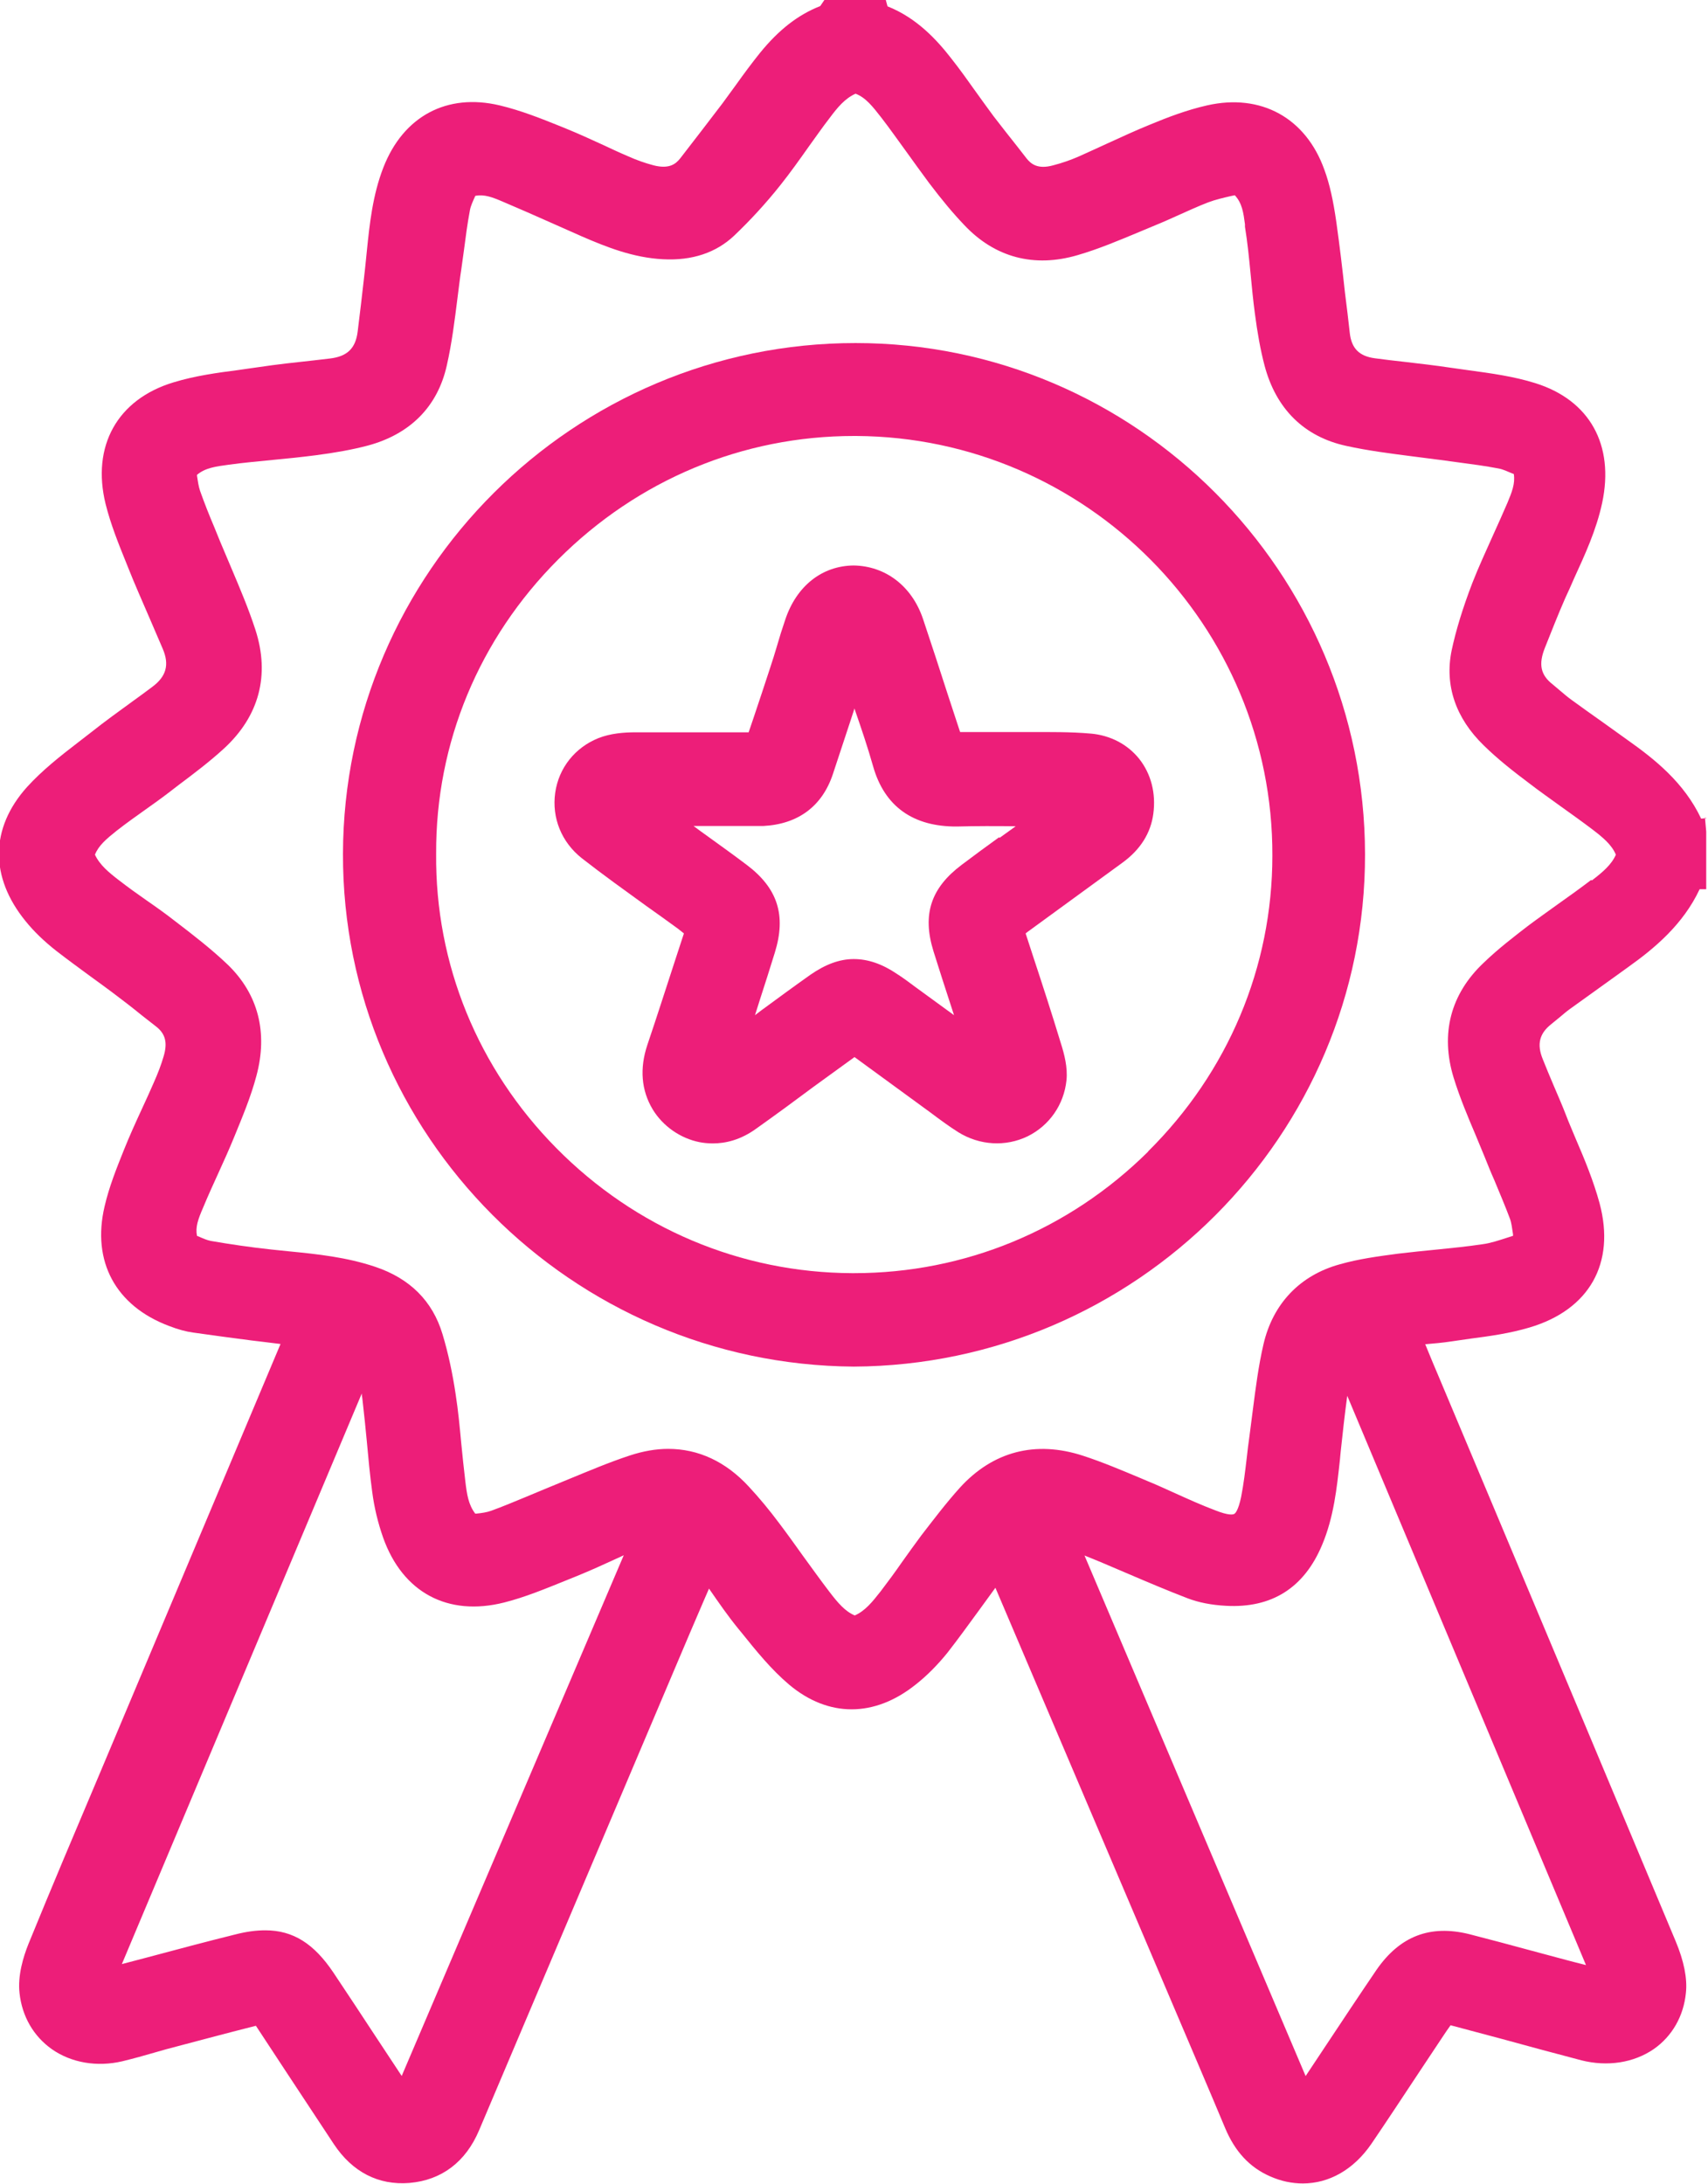
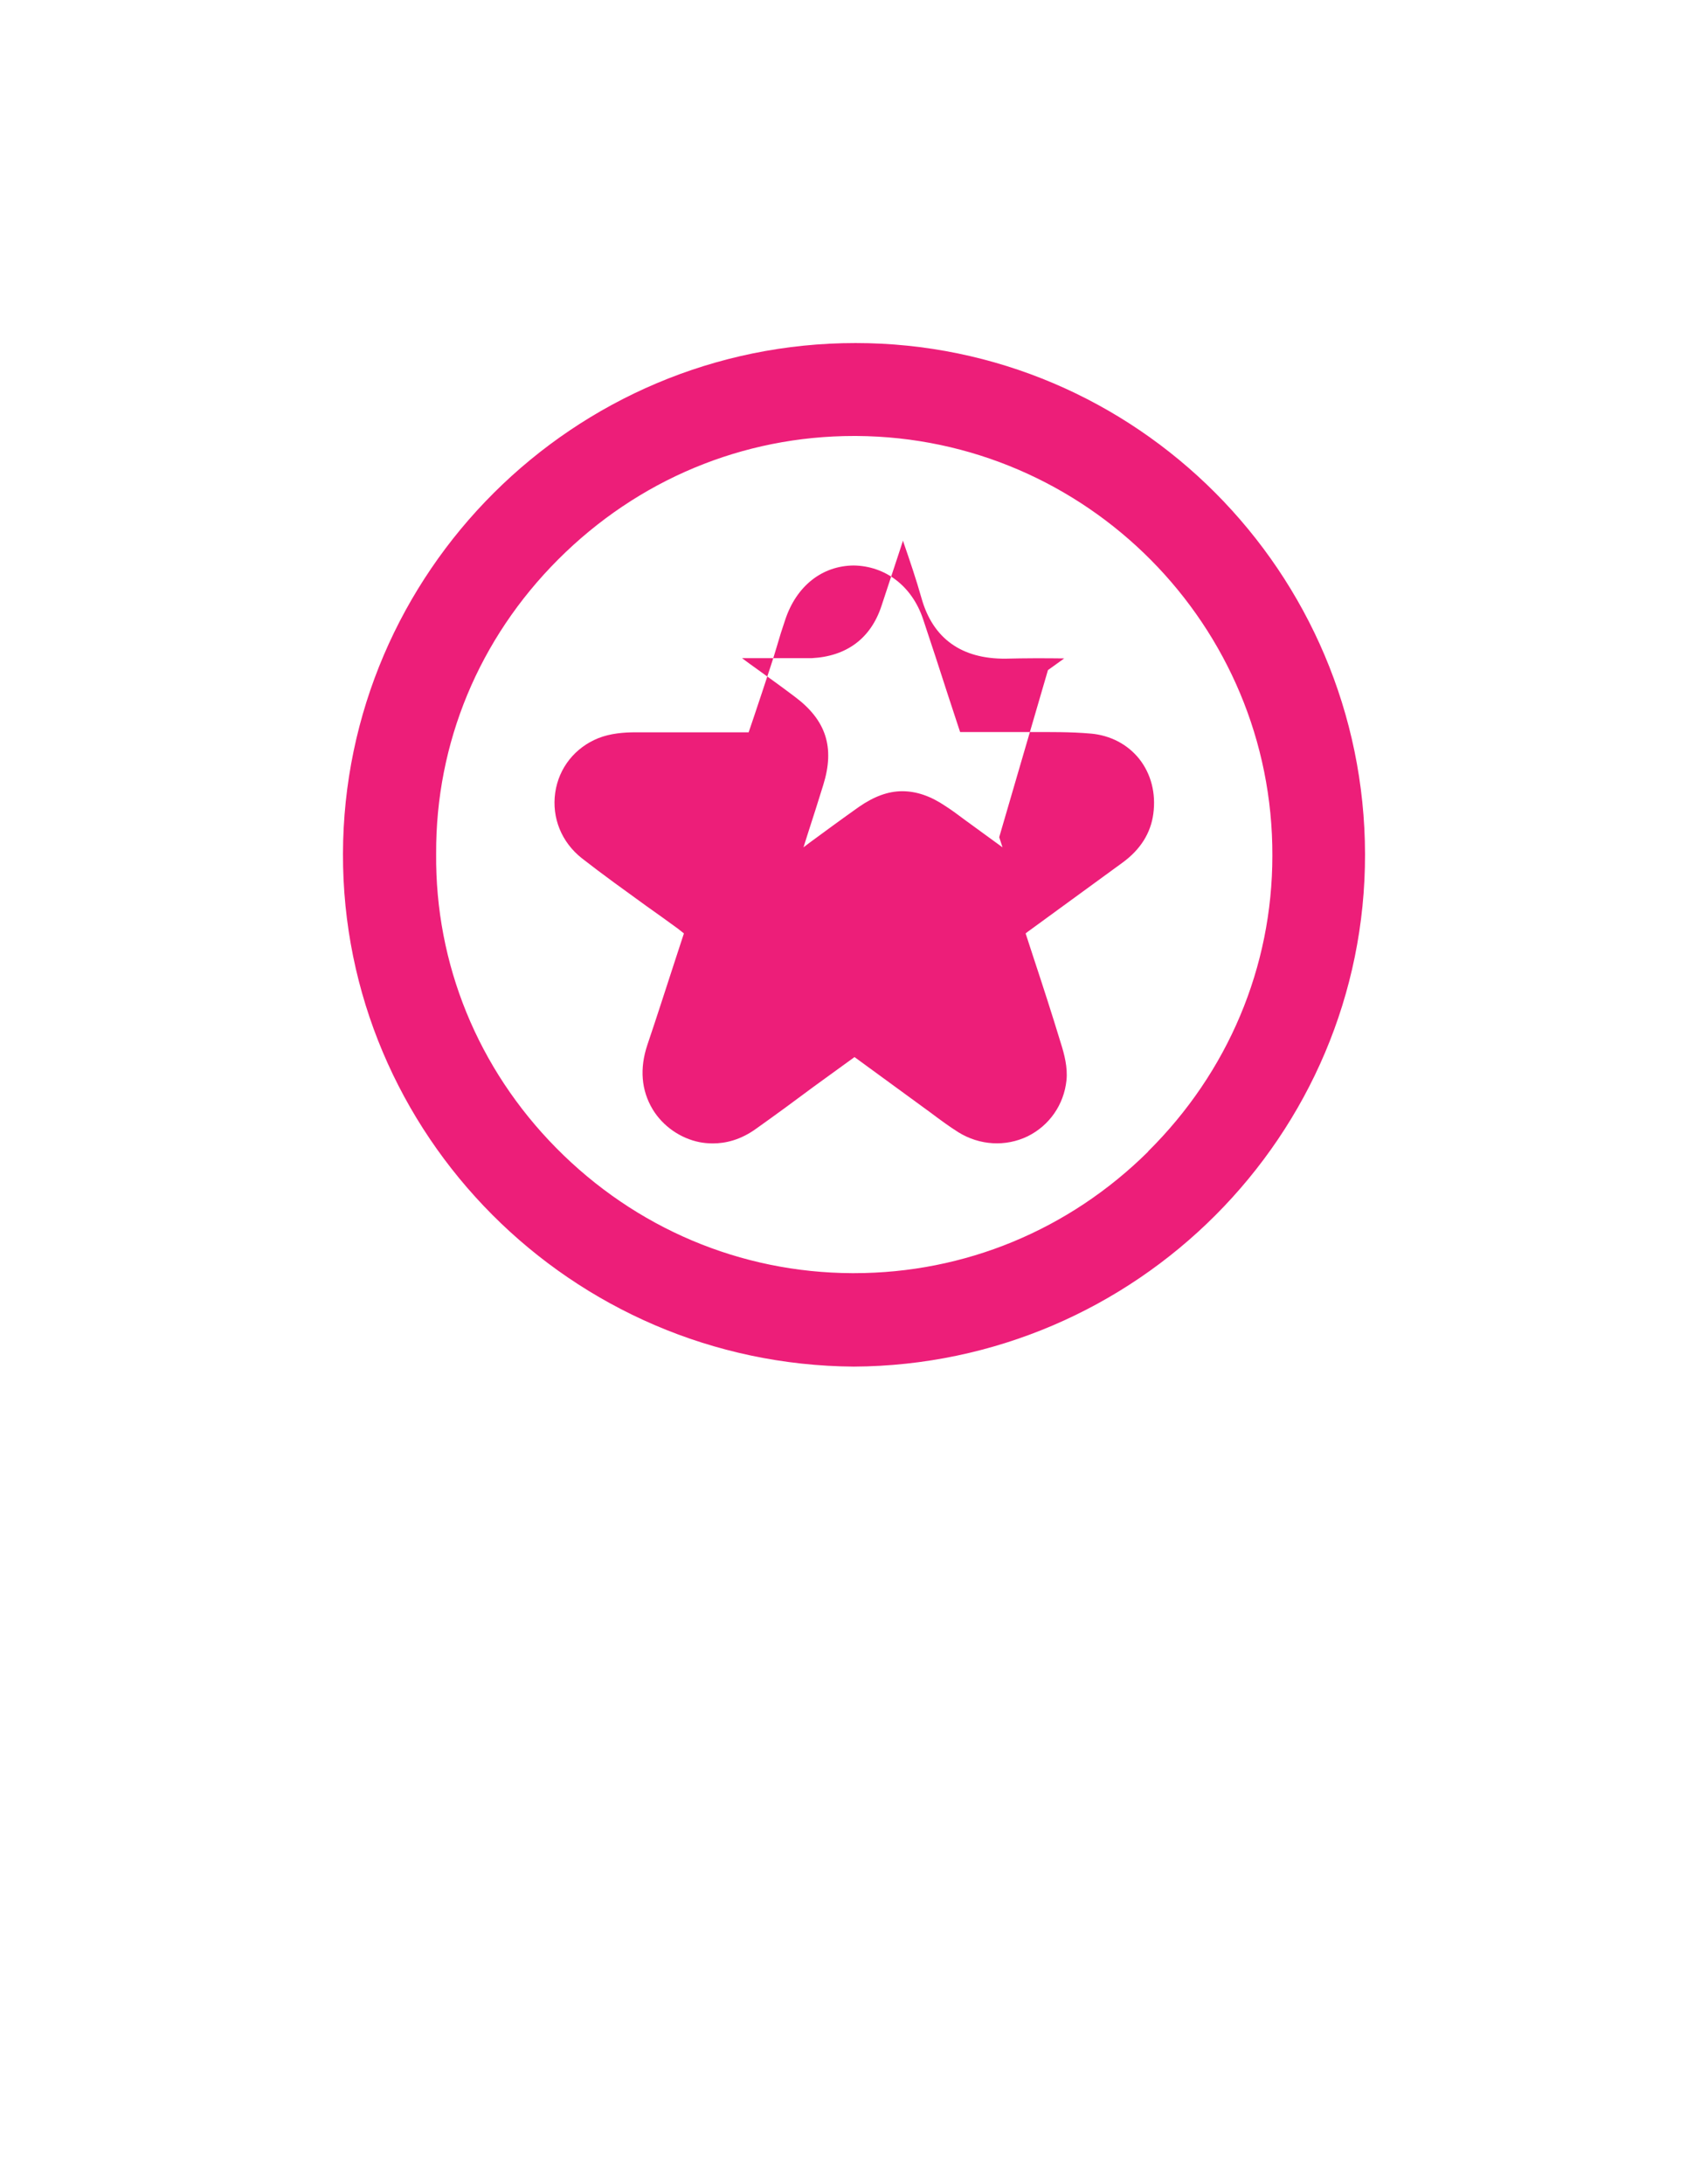
<svg xmlns="http://www.w3.org/2000/svg" id="b" data-name="Layer 2" width="720" height="920.333" viewBox="0 0 67.28 86">
  <defs>
    <style>
      .d {
        fill: #ed1e79;
        stroke-width: 0px;
      }
    </style>
  </defs>
  <g id="c" data-name="Layer 1">
    <g>
-       <path class="d" d="M67.23,32.22l-.22.02c-.67-1.42-1.83-2.34-2.89-3.09l-.99-.71c-.41-.29-.82-.58-1.23-.88-.14-.1-.28-.22-.41-.33-.11-.09-.21-.18-.32-.27-.48-.37-.58-.79-.31-1.46.26-.65.51-1.29.79-1.93.12-.26.24-.52.35-.78.43-.94.88-1.91,1.11-2.98.49-2.29-.49-4.05-2.63-4.72-.86-.27-1.76-.39-2.64-.51l-.71-.1c-.6-.09-1.21-.16-1.81-.23-.39-.04-.77-.09-1.16-.14-.61-.08-.92-.38-.99-.99-.06-.53-.12-1.06-.19-1.59-.1-.93-.21-1.86-.34-2.78-.12-.84-.26-1.49-.47-2.06-.73-2.05-2.5-3.02-4.62-2.54-.8.18-1.58.48-2.23.75-.57.23-1.13.49-1.7.75-.37.17-.74.34-1.12.51-.32.14-.66.26-1.01.35-.61.17-.88-.05-1.06-.28l-.35-.45c-.32-.4-.63-.8-.94-1.2-.23-.31-.46-.63-.69-.95-.32-.45-.64-.9-.98-1.33-.56-.72-1.35-1.59-2.51-2.05l-.07-.26h-2.41l-.17.25c-.87.34-1.63.93-2.37,1.84-.33.41-.64.83-.94,1.25-.18.25-.36.49-.54.74-.55.72-1.1,1.44-1.66,2.16-.18.23-.44.44-1.06.28-.34-.09-.68-.21-1.01-.36-.33-.14-.65-.29-.97-.44-.48-.22-.96-.44-1.45-.64l-.22-.09c-.77-.31-1.57-.63-2.41-.83-2.07-.49-3.79.42-4.58,2.45-.42,1.08-.54,2.21-.65,3.29l-.02.2c-.06.63-.14,1.26-.21,1.89l-.13,1.07c-.08.67-.41.99-1.1,1.07l-.6.07c-.74.08-1.48.16-2.21.27-.26.04-.52.07-.77.11-.85.11-1.73.23-2.58.49-2.21.67-3.23,2.51-2.67,4.79.2.8.51,1.57.81,2.31l.06.15c.28.71.59,1.4.89,2.1.16.38.33.76.49,1.14.27.63.14,1.09-.41,1.5-.26.2-.53.39-.79.58-.55.4-1.09.79-1.62,1.21l-.53.41c-.69.53-1.4,1.09-2,1.75-1.45,1.62-1.47,3.54-.05,5.28.33.41.74.8,1.21,1.17.44.34.89.67,1.34,1,.29.21.58.42.86.63.4.3.79.6,1.17.91l.55.43c.38.29.47.65.3,1.2-.09.31-.22.65-.38,1.01-.15.34-.3.68-.46,1.02-.25.54-.5,1.09-.72,1.64-.28.7-.58,1.44-.76,2.22-.51,2.16.43,3.92,2.54,4.71.36.14.66.22.95.26.76.11,1.53.21,2.29.31l.42.05c.24.03.48.06.73.09l-7.14,16.96c-.94,2.22-1.88,4.44-2.79,6.67-.2.5-.43,1.24-.35,1.94.1.91.55,1.69,1.27,2.2.77.54,1.78.71,2.77.48.45-.11.89-.23,1.33-.36.27-.08.53-.15.8-.22.74-.2,1.49-.39,2.24-.59l.9-.23,1.17,1.78c.63.96,1.27,1.92,1.9,2.88.73,1.1,1.76,1.63,2.98,1.53,1.26-.11,2.21-.82,2.74-2.07l7.78-18.35c.35-.83.71-1.67,1.08-2.53l.2-.46s0,.01.01.02c.38.55.74,1.07,1.14,1.56l.14.17c.57.71,1.16,1.44,1.87,2.04,1.54,1.29,3.35,1.29,4.97,0,.46-.36.88-.79,1.26-1.26.43-.55.84-1.12,1.25-1.68l.64-.88,7.04,16.54c.67,1.58,1.35,3.16,2.01,4.74.39.93.97,1.55,1.77,1.9.43.19.86.28,1.29.28,1.03,0,2-.54,2.7-1.56.64-.94,1.27-1.9,1.9-2.85l.93-1.4c.09-.14.19-.28.29-.42l1.99.53c1.05.29,2.1.57,3.16.85,1.03.26,2.06.1,2.85-.44.73-.51,1.18-1.3,1.27-2.22.06-.57-.08-1.25-.4-2.02-2.41-5.76-4.83-11.52-7.25-17.28l-2.06-4.9c-.18-.42-.35-.83-.53-1.27l-.03-.07c.36-.03.69-.06,1.02-.11.25-.04.51-.07.76-.11.77-.1,1.56-.21,2.33-.44,2.36-.7,3.39-2.53,2.76-4.89-.24-.88-.59-1.73-.94-2.54-.13-.32-.27-.63-.39-.95-.15-.39-.32-.77-.48-1.15-.15-.35-.29-.69-.43-1.04-.24-.59-.13-1.01.34-1.38.11-.09.22-.18.33-.27.13-.11.27-.23.41-.33.64-.46,1.28-.92,1.92-1.38l.36-.26c1.04-.74,2.17-1.68,2.82-3.07h.26s0-2.27,0-2.27l-.05-.55ZM15.83,81.76s-.02-.03-.03-.04l-1.03-1.56c-.54-.83-1.09-1.65-1.64-2.48-.76-1.13-1.58-1.66-2.68-1.66-.36,0-.74.05-1.17.16-1.17.29-2.33.6-3.49.91l-.99.26,9.45-22.47c0,.06.01.12.02.17l.02.18c.06.51.11,1.03.16,1.54.06.66.12,1.31.21,1.97.08.63.23,1.24.43,1.81.77,2.17,2.55,3.12,4.77,2.56.83-.21,1.62-.54,2.39-.85l.47-.19c.54-.22,1.07-.46,1.59-.7.09-.04.17-.08.26-.12l-8.74,20.49ZM62.48,77.39c-.27-.07-.53-.13-.78-.2l-1.38-.37c-.81-.22-1.63-.44-2.45-.65-1.54-.38-2.73.08-3.65,1.41-.68,1-1.35,2.01-2.02,3.02l-.77,1.16-8.71-20.5c.22.09.43.17.64.26l1.08.46c.77.33,1.55.66,2.33.96.44.17.95.27,1.52.3,1.8.1,3.08-.7,3.79-2.4.46-1.09.58-2.24.7-3.34l.03-.32c.08-.74.16-1.48.26-2.21l9.4,22.41ZM62.67,34.66c-.42.32-.85.63-1.29.94-.4.29-.8.57-1.2.87-.53.41-1.16.89-1.73,1.44-1.31,1.23-1.72,2.8-1.19,4.53.24.78.56,1.54.87,2.27.12.29.24.58.36.87.12.3.24.6.37.89.21.51.43,1.02.62,1.53.06.16.08.36.12.61,0,.02,0,.04,0,.06-.07.02-.13.04-.19.06-.37.12-.7.23-1.01.27-.6.09-1.2.15-1.8.21-.5.05-1.01.1-1.51.16-.83.11-1.57.21-2.31.42-1.57.43-2.64,1.55-3.01,3.15-.2.86-.31,1.74-.42,2.59-.04.34-.09.67-.13,1.01-.04.29-.08.59-.11.88-.06.51-.12,1.02-.22,1.53-.11.53-.23.65-.27.67-.05.03-.22.07-.75-.14-.53-.2-1.04-.43-1.55-.66-.36-.16-.72-.33-1.09-.48l-.33-.14c-.72-.3-1.47-.62-2.24-.87-1.87-.61-3.55-.17-4.85,1.26-.55.61-1.04,1.26-1.52,1.88-.26.35-.51.7-.76,1.05-.27.39-.55.77-.84,1.15-.33.42-.61.77-1.02.95-.38-.16-.66-.49-.99-.92-.36-.47-.71-.96-1.06-1.44-.3-.42-.6-.84-.91-1.25-.41-.55-.81-1.03-1.21-1.46-.91-.99-1.99-1.49-3.18-1.49-.49,0-.99.09-1.51.26-.82.27-1.62.61-2.4.93-.32.13-.65.27-.97.4-.24.1-.48.2-.72.3-.46.19-.91.38-1.38.55-.17.06-.37.09-.58.11-.01,0-.03,0-.04,0-.27-.35-.33-.77-.39-1.27-.06-.5-.11-.99-.16-1.49-.06-.64-.12-1.29-.22-1.93-.12-.81-.29-1.62-.52-2.38-.39-1.3-1.28-2.19-2.65-2.65-1.13-.38-2.28-.5-3.4-.61l-.68-.07c-.84-.09-1.65-.21-2.4-.34-.15-.03-.31-.1-.49-.18-.02,0-.03-.01-.05-.02-.07-.34.04-.65.24-1.11.19-.46.4-.92.61-1.38.22-.48.43-.95.63-1.44.31-.76.64-1.54.86-2.37.46-1.71.07-3.22-1.13-4.38-.64-.61-1.35-1.16-2.07-1.71-.37-.29-.75-.56-1.14-.83-.36-.25-.72-.51-1.07-.78-.39-.3-.76-.6-.95-1.01.14-.36.45-.62.85-.94.37-.29.75-.56,1.13-.83.31-.22.62-.44.92-.67l.39-.3c.6-.45,1.21-.91,1.78-1.43,1.4-1.28,1.83-2.9,1.25-4.69-.27-.83-.61-1.63-.94-2.41-.15-.35-.29-.69-.44-1.04l-.24-.59c-.2-.47-.39-.95-.56-1.43-.06-.18-.09-.39-.12-.59,0-.01,0-.03,0-.04.33-.28.75-.33,1.26-.4.58-.08,1.16-.13,1.75-.19.55-.05,1.11-.11,1.66-.18.77-.1,1.44-.22,2.05-.38,1.68-.45,2.76-1.54,3.12-3.16.2-.88.31-1.78.42-2.65.05-.38.09-.75.15-1.13l.1-.72c.07-.54.14-1.08.24-1.61.03-.17.12-.36.2-.54,0-.01.01-.02.02-.03.35-.06.65.05,1.07.23.66.28,1.32.57,1.97.86.38.17.77.34,1.15.51.97.42,2.02.84,3.2.9,1.15.06,2.09-.26,2.8-.93.62-.59,1.24-1.26,1.82-1.99.39-.49.76-1.01,1.12-1.52.27-.37.53-.75.81-1.11.32-.43.61-.78,1.03-.97.4.15.68.51,1.03.96.34.44.66.9.99,1.35.29.4.58.81.88,1.21.5.66.94,1.19,1.39,1.66,1.2,1.27,2.74,1.68,4.45,1.18.83-.24,1.63-.58,2.4-.9l.67-.28c.32-.13.63-.27.94-.41.38-.17.75-.34,1.14-.49.29-.11.6-.18.9-.25.05-.01.1-.02.15-.03.29.31.34.69.4,1.14v.1c.1.61.16,1.22.22,1.84.05.52.1,1.05.17,1.57.1.77.22,1.44.38,2.05.45,1.71,1.56,2.81,3.22,3.17.86.19,1.74.3,2.59.41.36.05.73.09,1.09.14l.74.1c.53.07,1.06.14,1.58.24.17.03.36.12.55.2.02,0,.03.01.05.02.06.38-.08.72-.25,1.13-.18.42-.37.84-.56,1.26-.28.63-.57,1.25-.82,1.89-.38.99-.65,1.87-.82,2.67-.28,1.37.16,2.66,1.26,3.73.57.56,1.2,1.05,1.8,1.5.4.31.82.6,1.23.9.42.3.84.6,1.25.91.42.32.77.61.93,1-.17.39-.51.68-.94,1.01Z" />
      <path class="d" d="M33.72,13.51h-.02c-11.1,0-20.16,9.03-20.19,20.11-.03,11.06,9,20.12,20.12,20.2h0c11.12-.06,20.16-9.11,20.14-20.18-.02-11.11-9.02-20.13-20.07-20.13ZM45.23,45.35c-3.12,3.09-7.23,4.79-11.59,4.79h-.08c-4.39-.02-8.53-1.77-11.65-4.93-3.09-3.13-4.77-7.25-4.73-11.59h0c-.02-4.36,1.69-8.47,4.81-11.59,3.14-3.14,7.27-4.86,11.65-4.86h.09c9.06.05,16.42,7.46,16.39,16.53,0,4.39-1.75,8.53-4.9,11.65Z" />
-       <path class="d" d="M42.96,28.89c-.79-.07-1.6-.06-2.37-.06-.31,0-.61,0-.92,0-.5,0-1,0-1.5,0h-.35s0-.02-.01-.03l-.47-1.43c-.32-1-.65-2-.98-2.99-.44-1.31-1.49-2.09-2.73-2.11-1.25.01-2.26.81-2.7,2.14-.12.35-.23.7-.33,1.05-.08.27-.16.53-.25.8-.22.67-.44,1.34-.67,2.02l-.19.56h-1.66c-.93,0-1.86,0-2.79,0-.46,0-.99.04-1.47.23-.92.37-1.56,1.17-1.7,2.15-.14.99.25,1.95,1.05,2.58.83.65,1.7,1.27,2.54,1.88.41.29.83.59,1.24.89.08.06.16.13.24.19l-.36,1.1c-.36,1.1-.71,2.2-1.08,3.29-.31.93-.24,1.79.21,2.54.4.66,1.09,1.14,1.84,1.29.15.03.33.05.53.05.49,0,1.09-.13,1.72-.59.76-.54,1.51-1.09,2.26-1.65l1.6-1.16,3,2.19c.36.27.71.53,1.09.77.84.52,1.86.58,2.73.16.85-.42,1.43-1.24,1.53-2.21.05-.5-.08-1.01-.23-1.48-.34-1.12-.7-2.23-1.07-3.35l-.31-.95c.06-.05.13-.1.2-.15,1.21-.88,2.41-1.76,3.62-2.64.7-.51,1.11-1.16,1.21-1.92.11-.81-.09-1.58-.56-2.17-.46-.57-1.13-.92-1.9-.99ZM39.36,32.97c-.5.36-.99.72-1.48,1.09-1.21.91-1.56,1.95-1.11,3.4.22.71.45,1.41.68,2.12l.13.4-1.51-1.1c-.24-.18-.48-.36-.73-.52-.59-.4-1.15-.59-1.71-.59s-1.12.21-1.71.62c-.65.46-1.29.93-1.93,1.4l-.25.19.19-.6c.2-.62.4-1.24.59-1.86.46-1.48.11-2.55-1.12-3.47-.49-.37-.99-.73-1.49-1.09-.2-.14-.4-.29-.59-.43h2.03c.24,0,.47,0,.71,0,1.38-.07,2.33-.78,2.75-2.05.23-.7.46-1.39.69-2.09l.16-.49.02.07c.25.72.5,1.46.71,2.2.45,1.6,1.59,2.39,3.3,2.38.76-.02,1.52-.02,2.32-.01l-.64.46Z" />
+       <path class="d" d="M42.96,28.89c-.79-.07-1.6-.06-2.37-.06-.31,0-.61,0-.92,0-.5,0-1,0-1.5,0h-.35s0-.02-.01-.03l-.47-1.43c-.32-1-.65-2-.98-2.99-.44-1.31-1.49-2.09-2.73-2.11-1.25.01-2.26.81-2.7,2.14-.12.35-.23.7-.33,1.05-.08.27-.16.53-.25.8-.22.67-.44,1.34-.67,2.02l-.19.56h-1.66c-.93,0-1.86,0-2.79,0-.46,0-.99.04-1.47.23-.92.37-1.56,1.17-1.7,2.15-.14.99.25,1.95,1.05,2.58.83.65,1.7,1.27,2.54,1.88.41.29.83.59,1.24.89.08.06.16.13.24.19l-.36,1.1c-.36,1.1-.71,2.2-1.08,3.29-.31.93-.24,1.79.21,2.54.4.66,1.09,1.14,1.84,1.29.15.03.33.05.53.05.49,0,1.09-.13,1.72-.59.76-.54,1.51-1.09,2.26-1.65l1.6-1.16,3,2.19c.36.27.71.53,1.09.77.84.52,1.86.58,2.73.16.85-.42,1.43-1.24,1.53-2.21.05-.5-.08-1.01-.23-1.48-.34-1.12-.7-2.23-1.07-3.35l-.31-.95c.06-.05.13-.1.2-.15,1.21-.88,2.41-1.76,3.62-2.64.7-.51,1.11-1.16,1.21-1.92.11-.81-.09-1.58-.56-2.17-.46-.57-1.13-.92-1.9-.99ZM39.36,32.97l.13.4-1.51-1.1c-.24-.18-.48-.36-.73-.52-.59-.4-1.15-.59-1.71-.59s-1.12.21-1.71.62c-.65.46-1.29.93-1.93,1.4l-.25.19.19-.6c.2-.62.4-1.24.59-1.86.46-1.48.11-2.55-1.12-3.47-.49-.37-.99-.73-1.49-1.09-.2-.14-.4-.29-.59-.43h2.03c.24,0,.47,0,.71,0,1.38-.07,2.33-.78,2.75-2.05.23-.7.46-1.39.69-2.09l.16-.49.02.07c.25.72.5,1.46.71,2.2.45,1.6,1.59,2.39,3.3,2.38.76-.02,1.52-.02,2.32-.01l-.64.46Z" />
    </g>
  </g>
</svg>